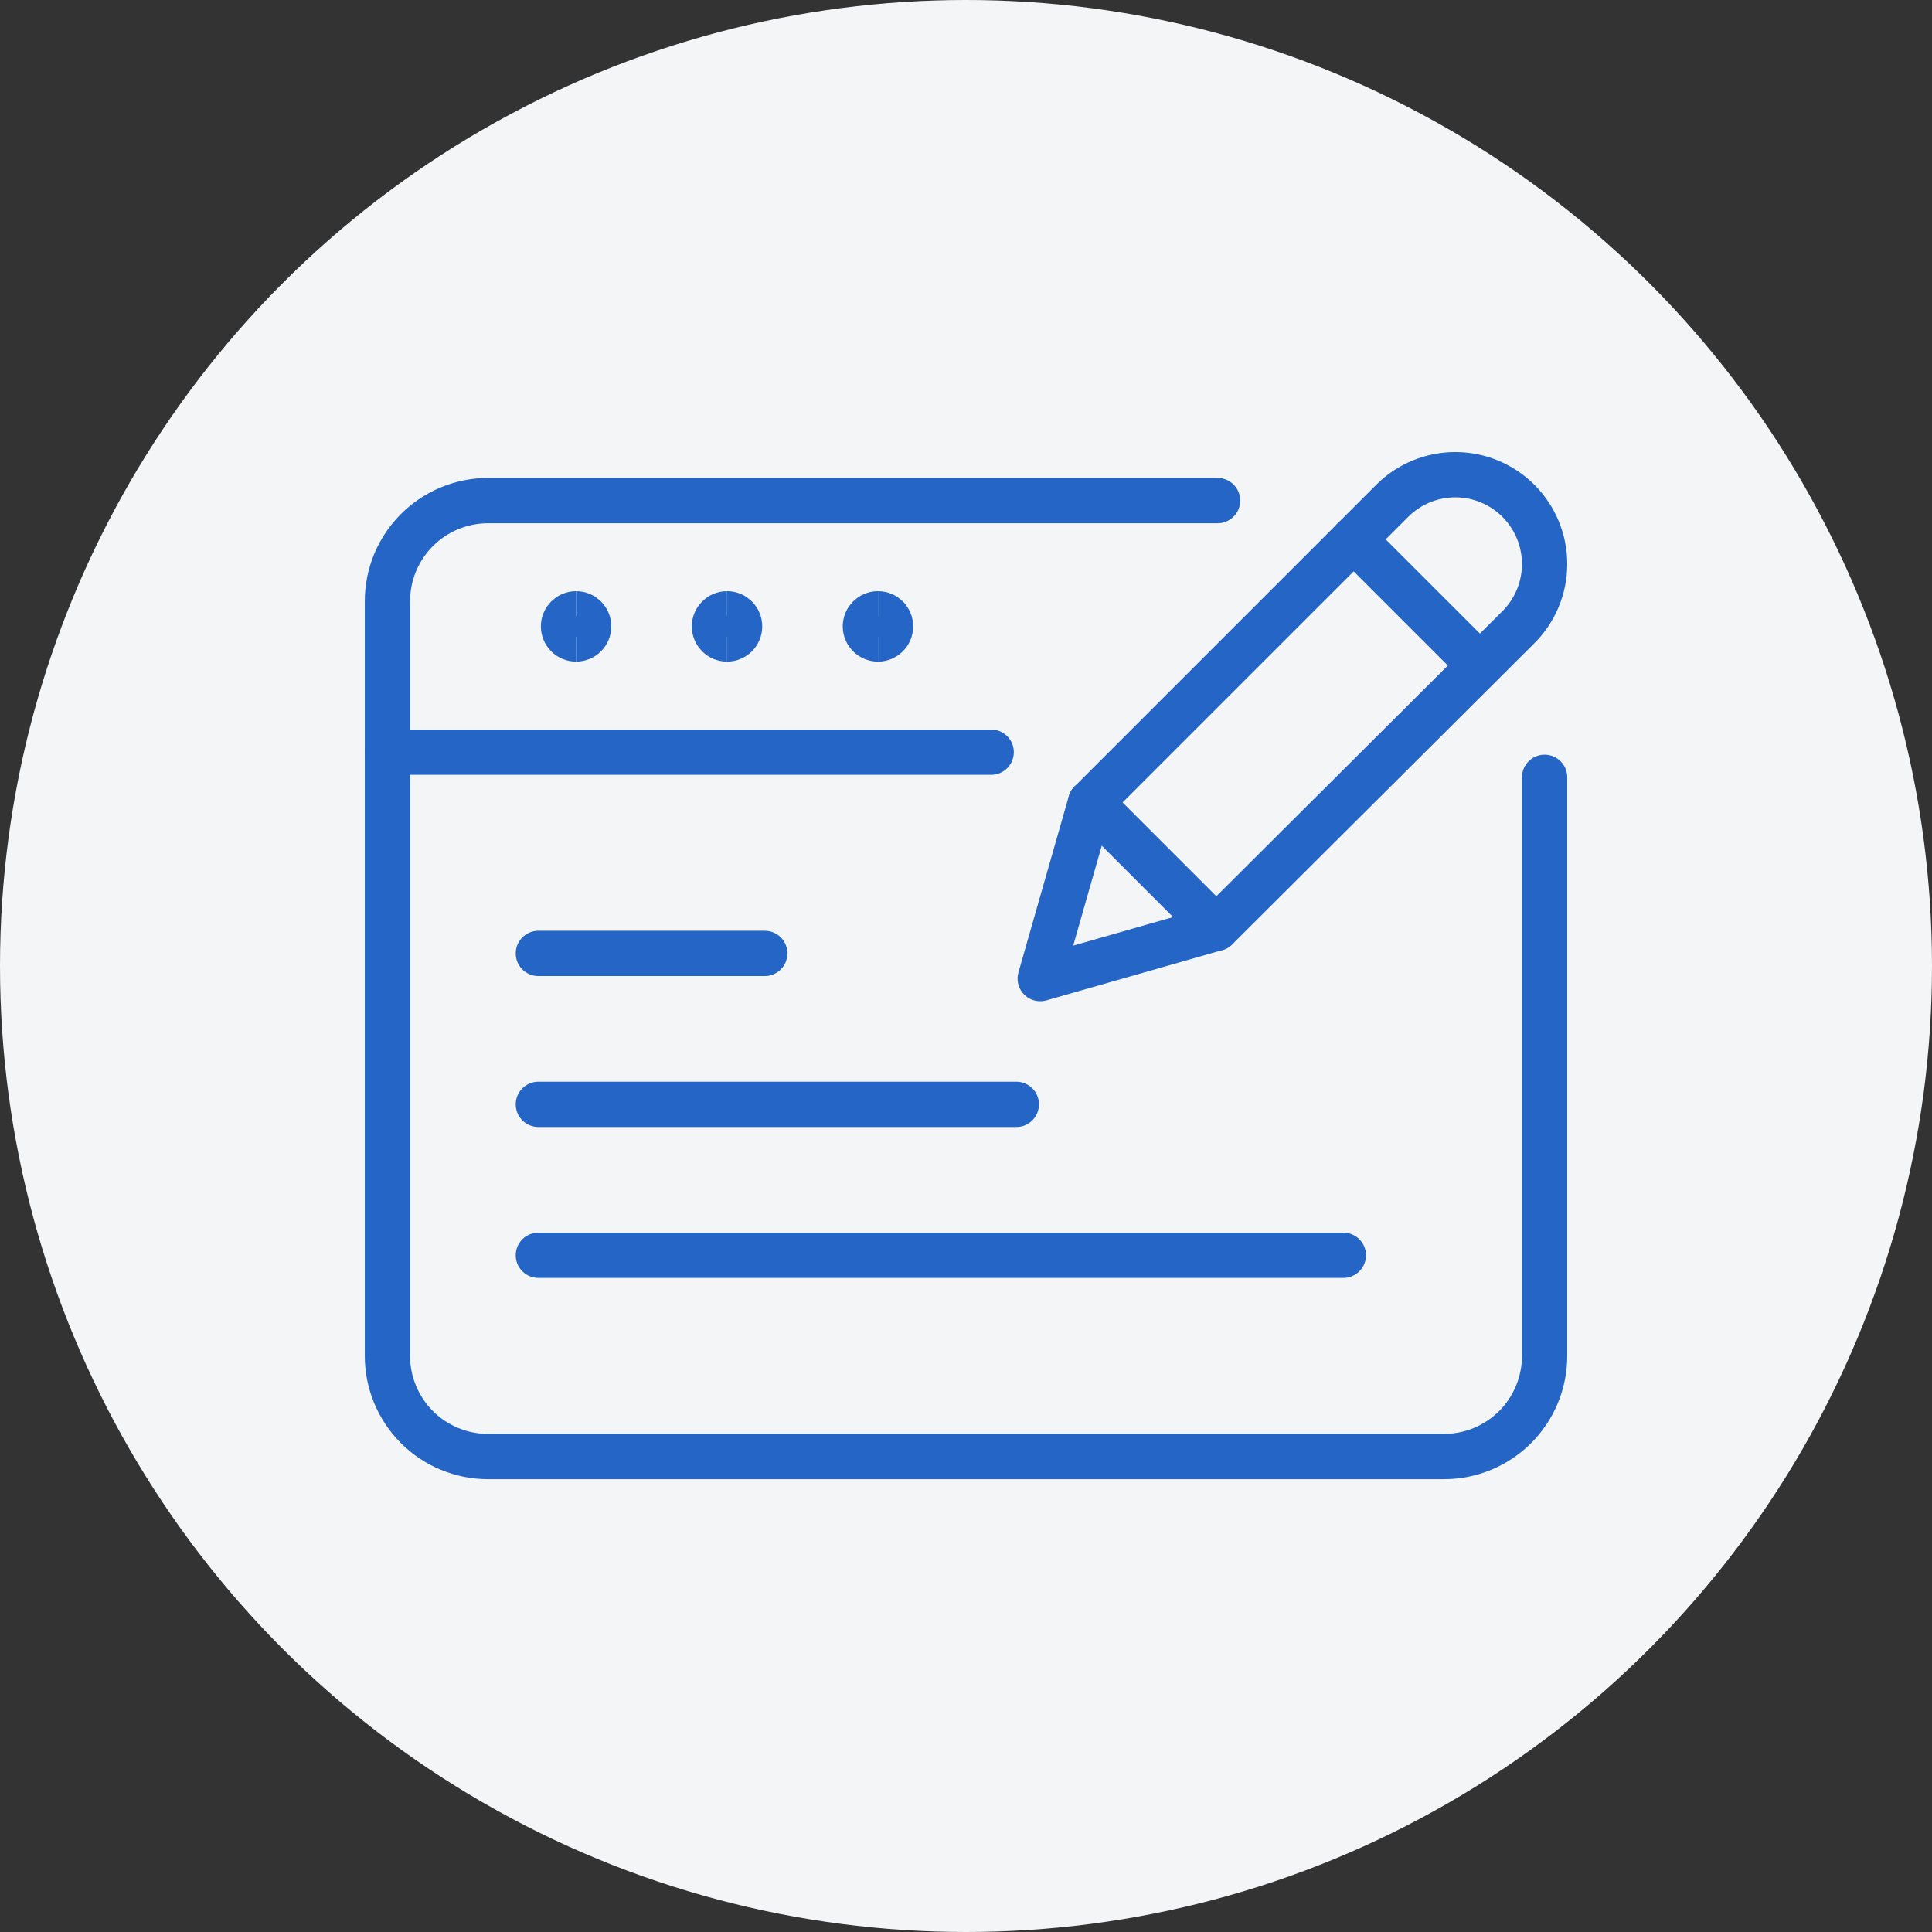
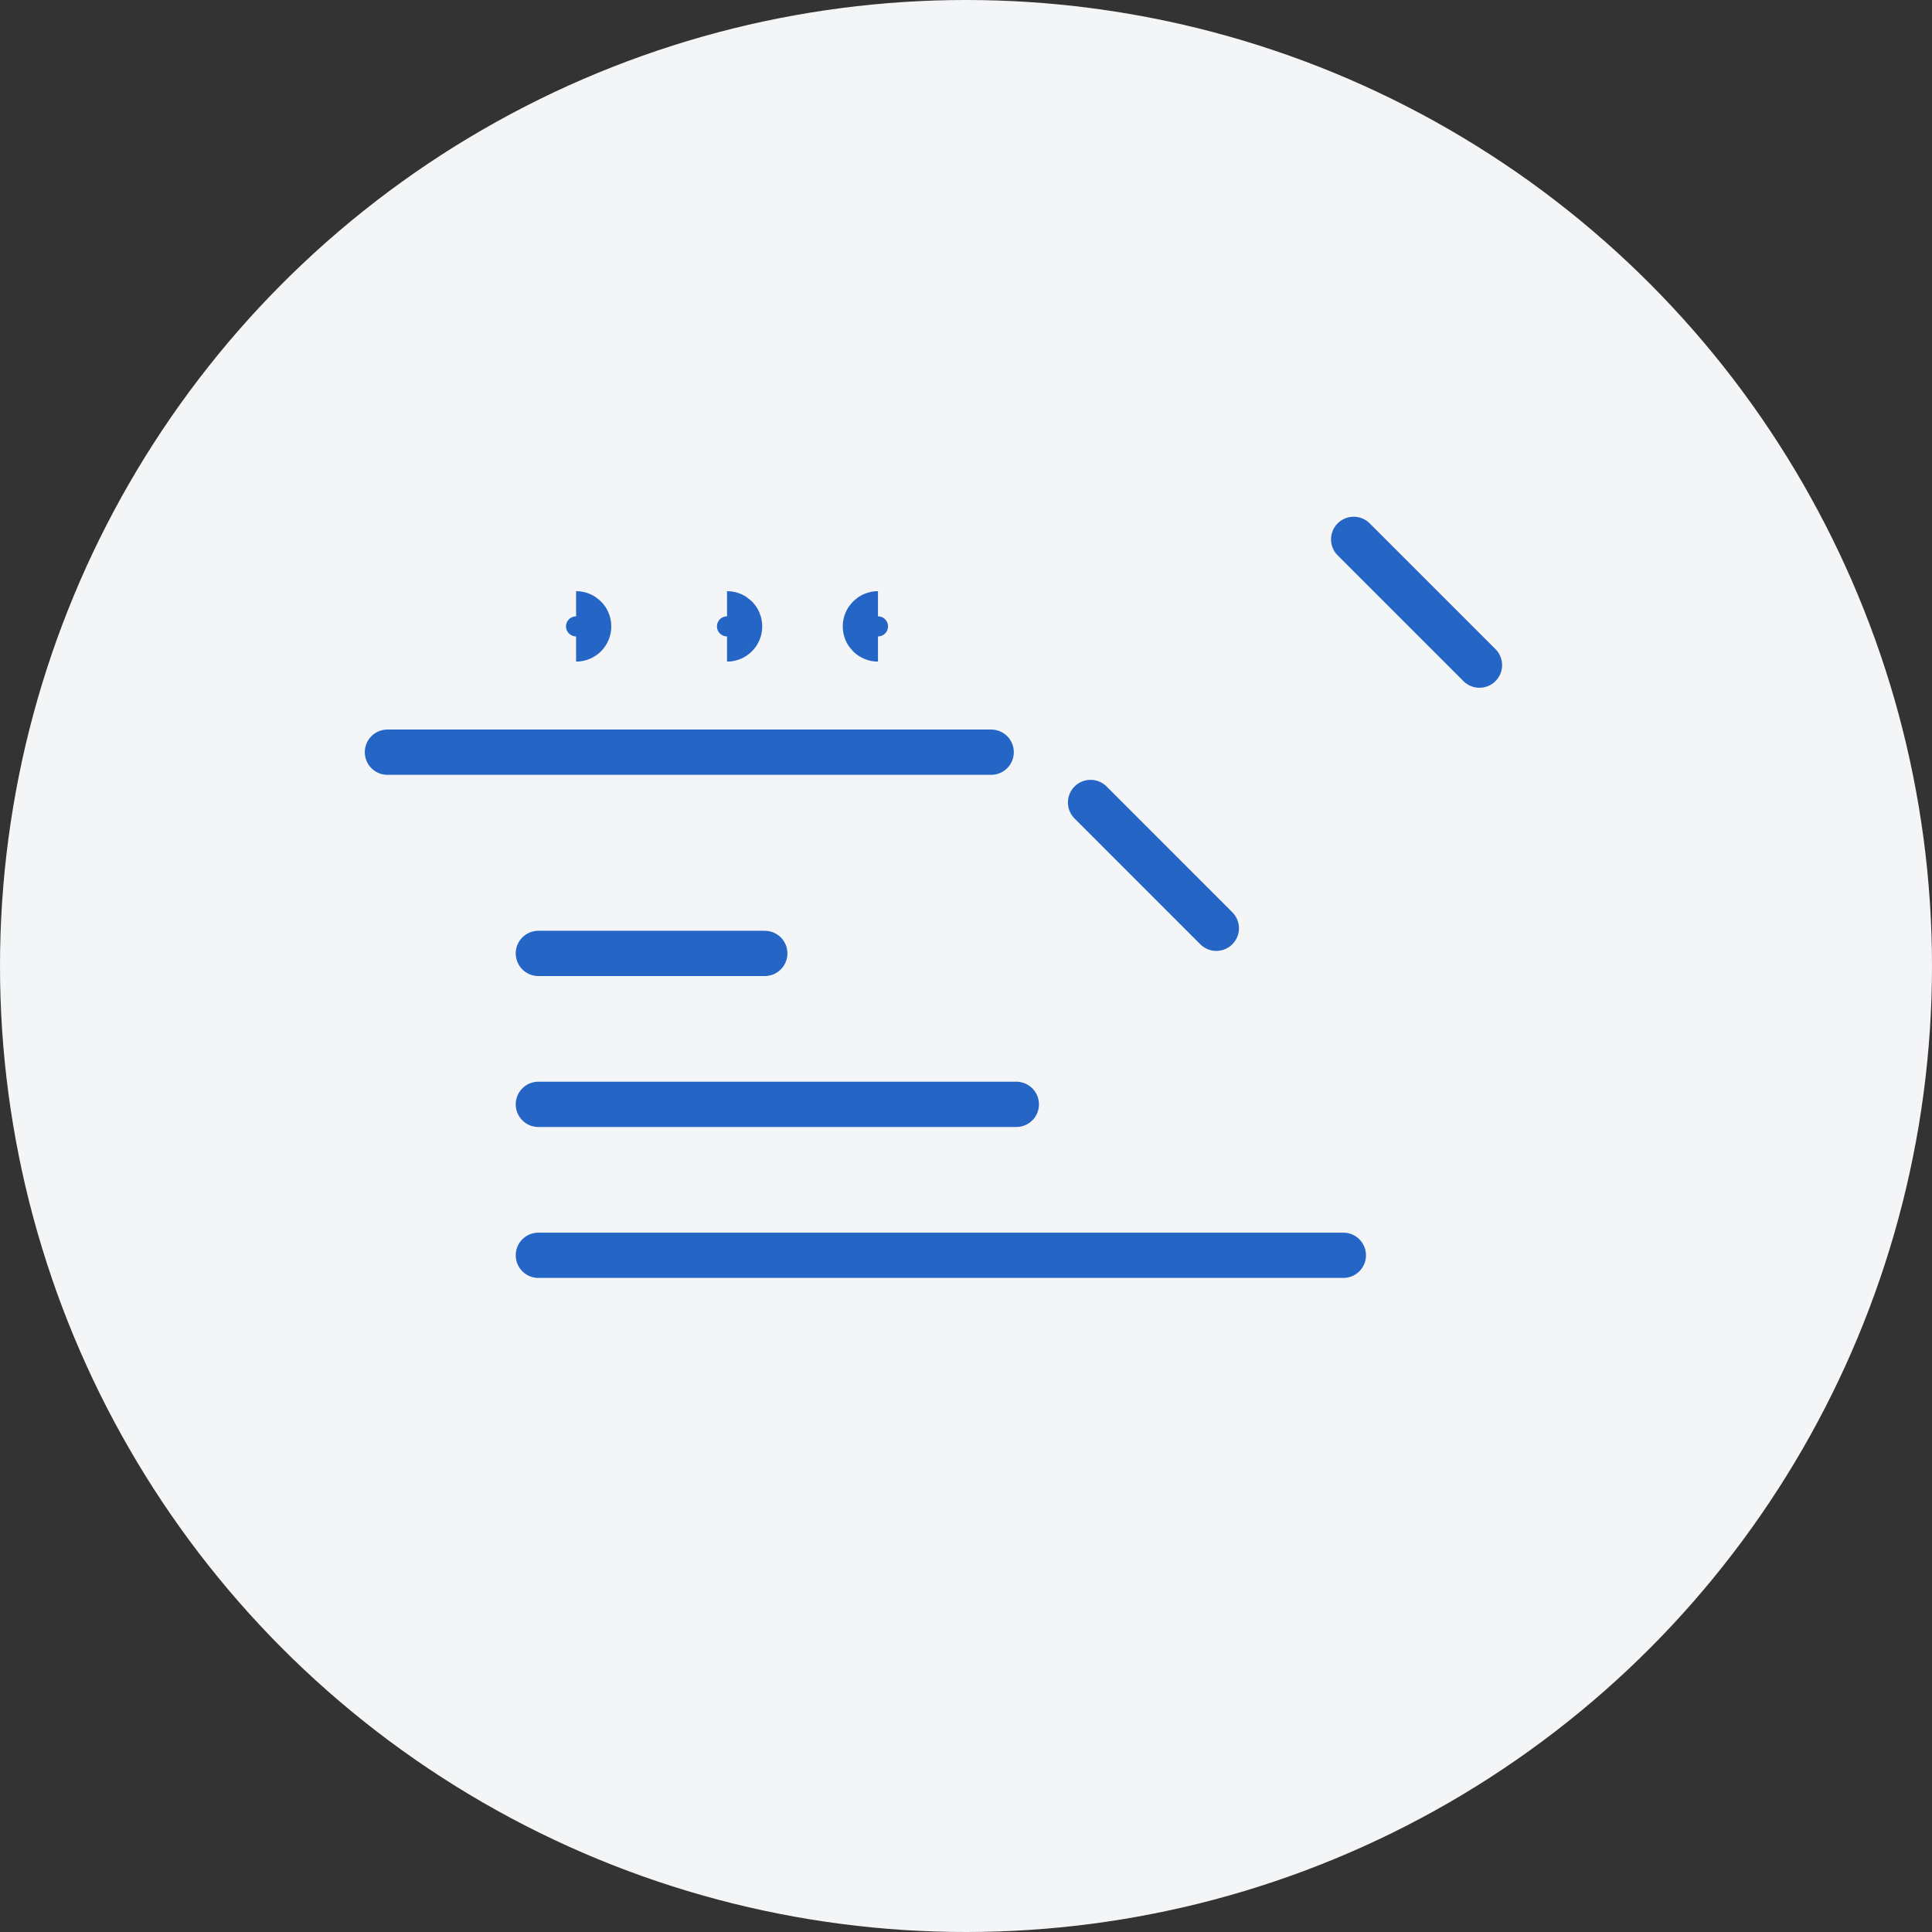
<svg xmlns="http://www.w3.org/2000/svg" width="64" height="64" viewBox="0 0 64 64" fill="none">
  <rect x="0" y="0" width="64" height="64" fill="#333333" stroke="none" />
  <circle cx="32" cy="32" r="32" fill="#F4F5F7" />
-   <path d="M51.167 25.75V44.917C51.167 45.801 50.816 46.648 50.191 47.274C49.565 47.899 48.718 48.25 47.834 48.25H16.167C15.283 48.25 14.435 47.899 13.81 47.274C13.185 46.648 12.834 45.801 12.834 44.917V19.917C12.834 19.033 13.185 18.185 13.81 17.56C14.435 16.935 15.283 16.583 16.167 16.583H40.334" stroke="#2565C6" stroke-width="1.5" stroke-linecap="round" stroke-linejoin="round" />
  <path d="M12.834 24.917H32.834" stroke="#2565C6" stroke-width="1.5" stroke-linecap="round" stroke-linejoin="round" />
-   <path d="M19.084 21.167C18.854 21.167 18.667 20.98 18.667 20.75C18.667 20.52 18.854 20.333 19.084 20.333" stroke="#2565C6" stroke-width="1.5" />
  <path d="M19.084 21.167C19.314 21.167 19.5 20.98 19.5 20.75C19.5 20.52 19.314 20.333 19.084 20.333" stroke="#2565C6" stroke-width="1.5" />
-   <path d="M24.084 21.167C23.854 21.167 23.667 20.98 23.667 20.75C23.667 20.52 23.854 20.333 24.084 20.333" stroke="#2565C6" stroke-width="1.5" />
  <path d="M24.084 21.167C24.314 21.167 24.5 20.98 24.5 20.75C24.5 20.52 24.314 20.333 24.084 20.333" stroke="#2565C6" stroke-width="1.5" />
  <path d="M29.084 21.167C28.854 21.167 28.667 20.98 28.667 20.75C28.667 20.52 28.854 20.333 29.084 20.333" stroke="#2565C6" stroke-width="1.5" />
-   <path d="M29.084 21.167C29.314 21.167 29.5 20.98 29.5 20.75C29.5 20.52 29.314 20.333 29.084 20.333" stroke="#2565C6" stroke-width="1.5" />
-   <path d="M40.292 30.75L34.459 32.417L36.126 26.583L46.126 16.583C46.682 16.031 47.436 15.722 48.221 15.725C49.005 15.728 49.756 16.043 50.309 16.6C50.861 17.157 51.17 17.911 51.167 18.695C51.164 19.48 50.849 20.231 50.292 20.783L40.292 30.75Z" stroke="#2565C6" stroke-width="1.5" stroke-linecap="round" stroke-linejoin="round" />
  <path d="M44.842 17.867L49.009 22.033" stroke="#2565C6" stroke-width="1.5" stroke-linecap="round" stroke-linejoin="round" />
  <path d="M36.126 26.583L40.292 30.75" stroke="#2565C6" stroke-width="1.5" stroke-linecap="round" stroke-linejoin="round" />
  <path d="M17.834 31.583H25.334" stroke="#2565C6" stroke-width="1.5" stroke-linecap="round" stroke-linejoin="round" />
  <path d="M17.834 36.583H33.667" stroke="#2565C6" stroke-width="1.5" stroke-linecap="round" stroke-linejoin="round" />
  <path d="M17.834 41.583H44.5" stroke="#2565C6" stroke-width="1.5" stroke-linecap="round" stroke-linejoin="round" />
</svg>